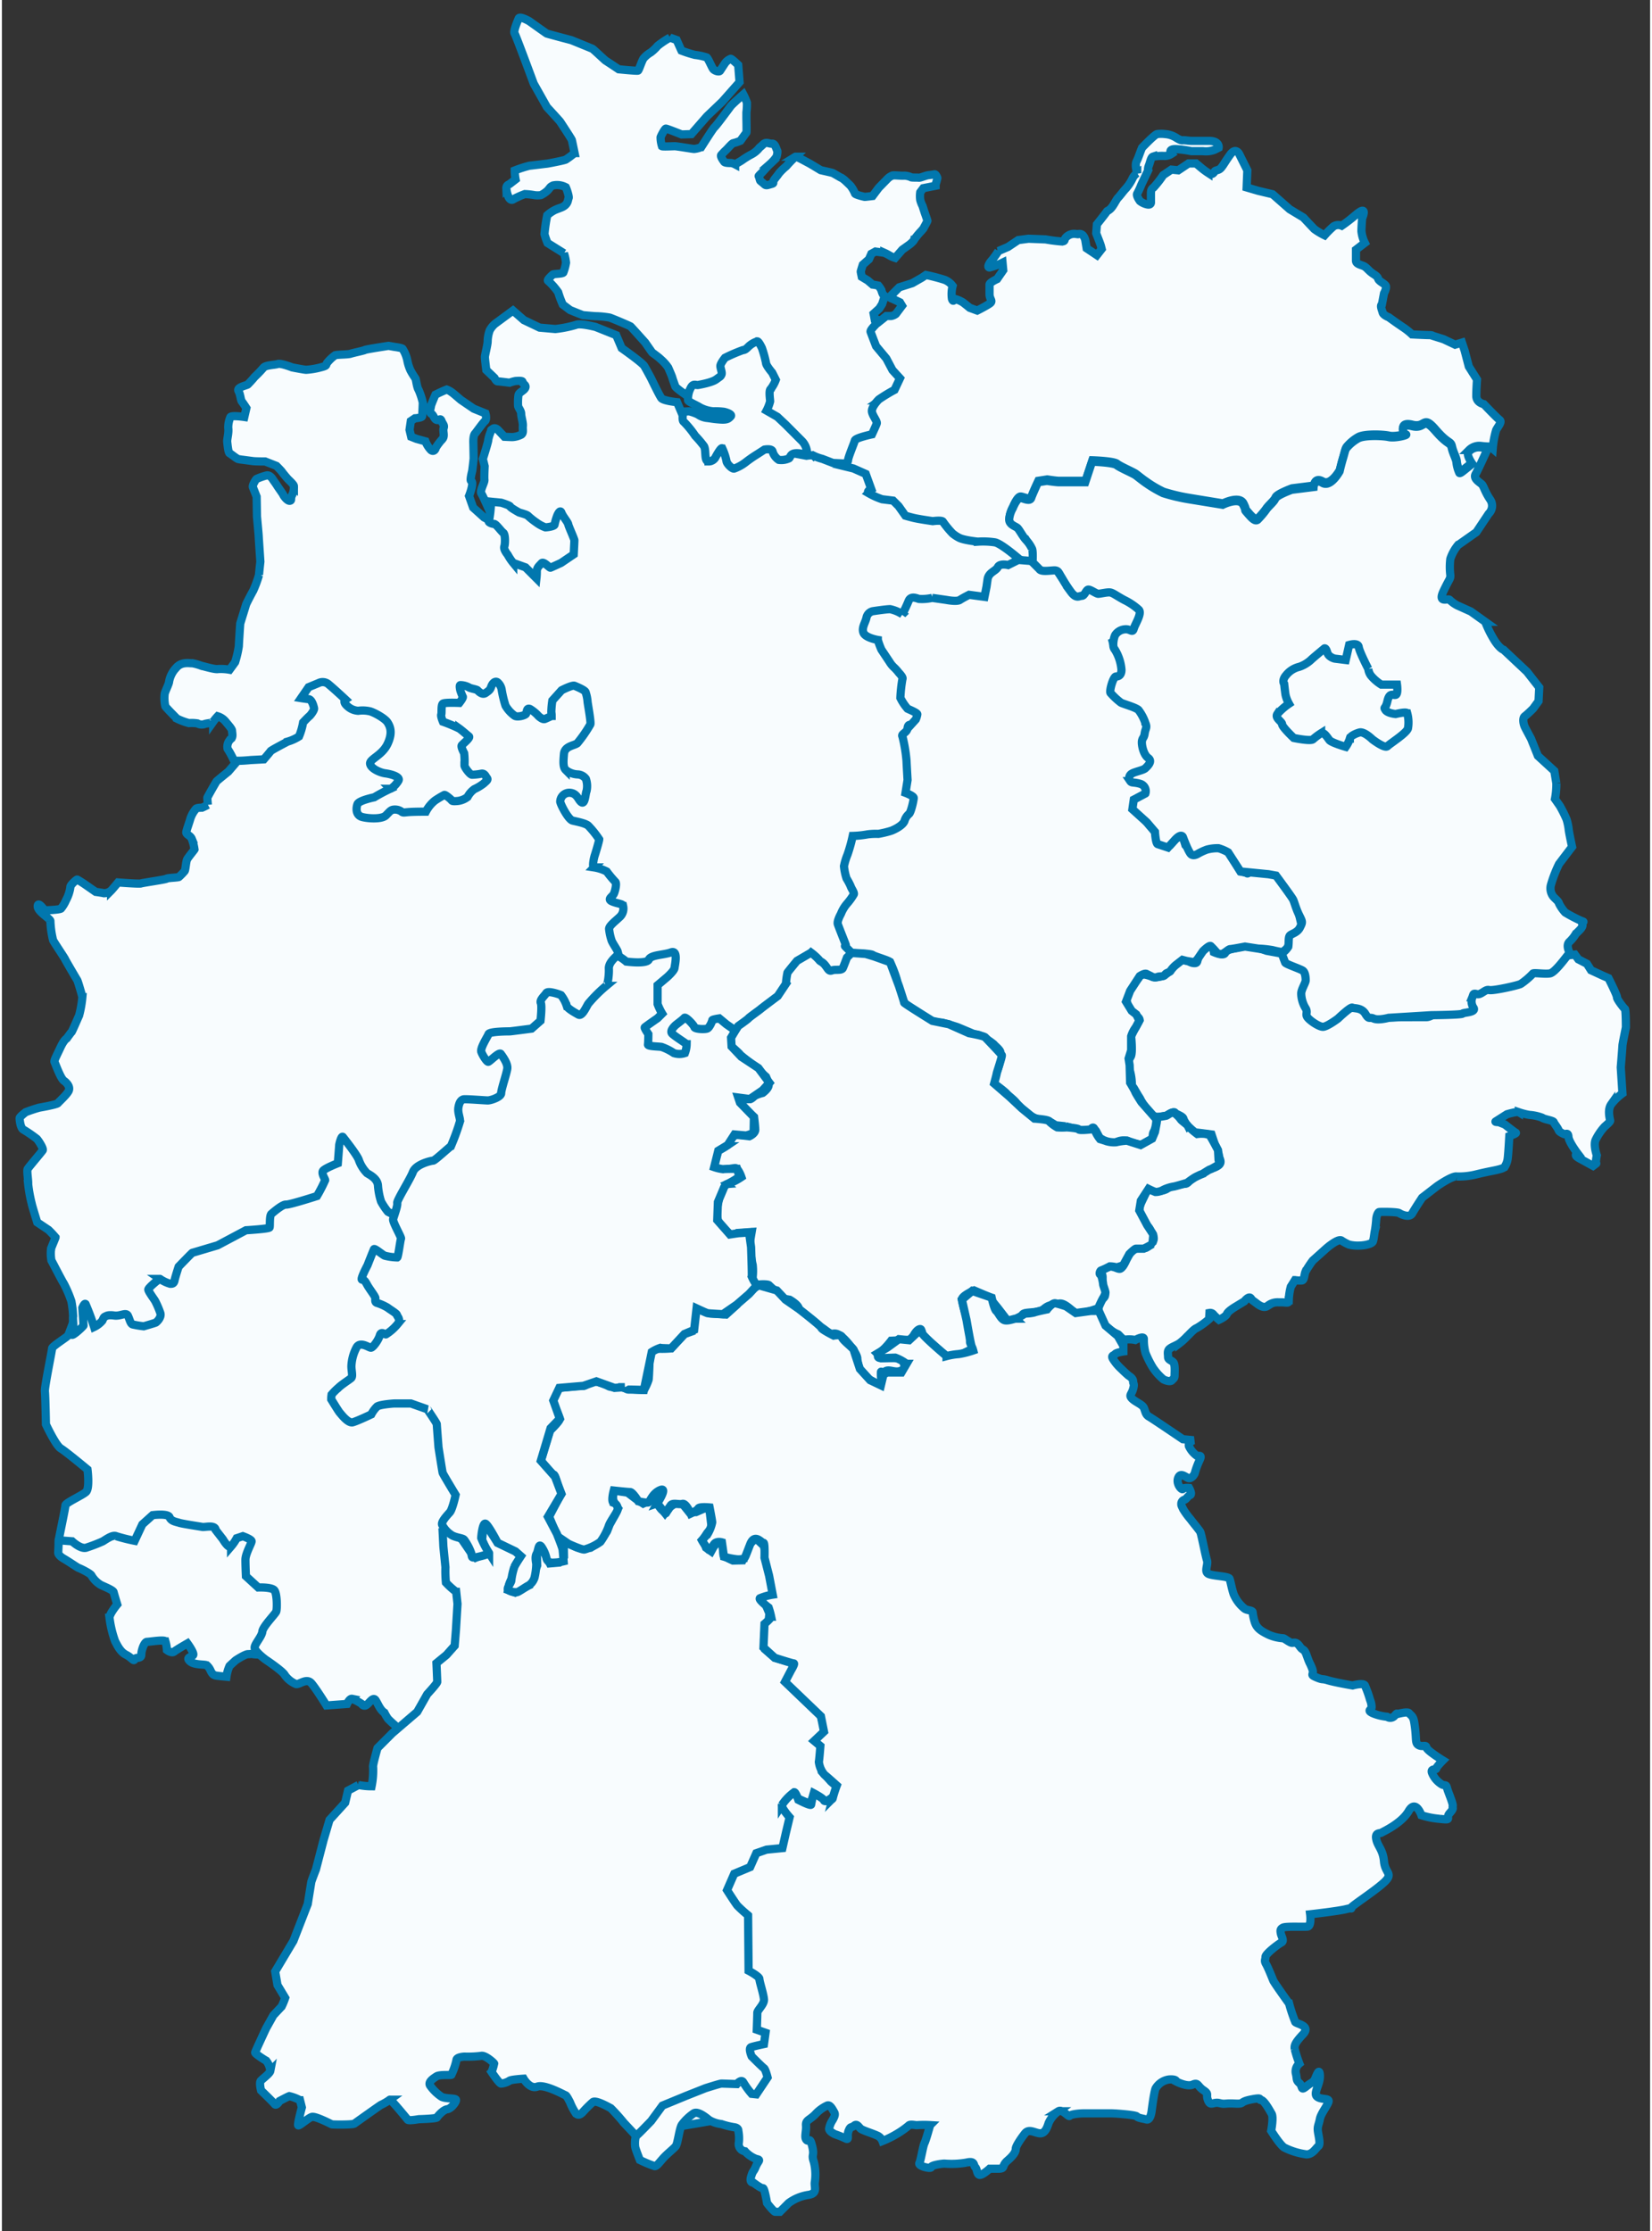
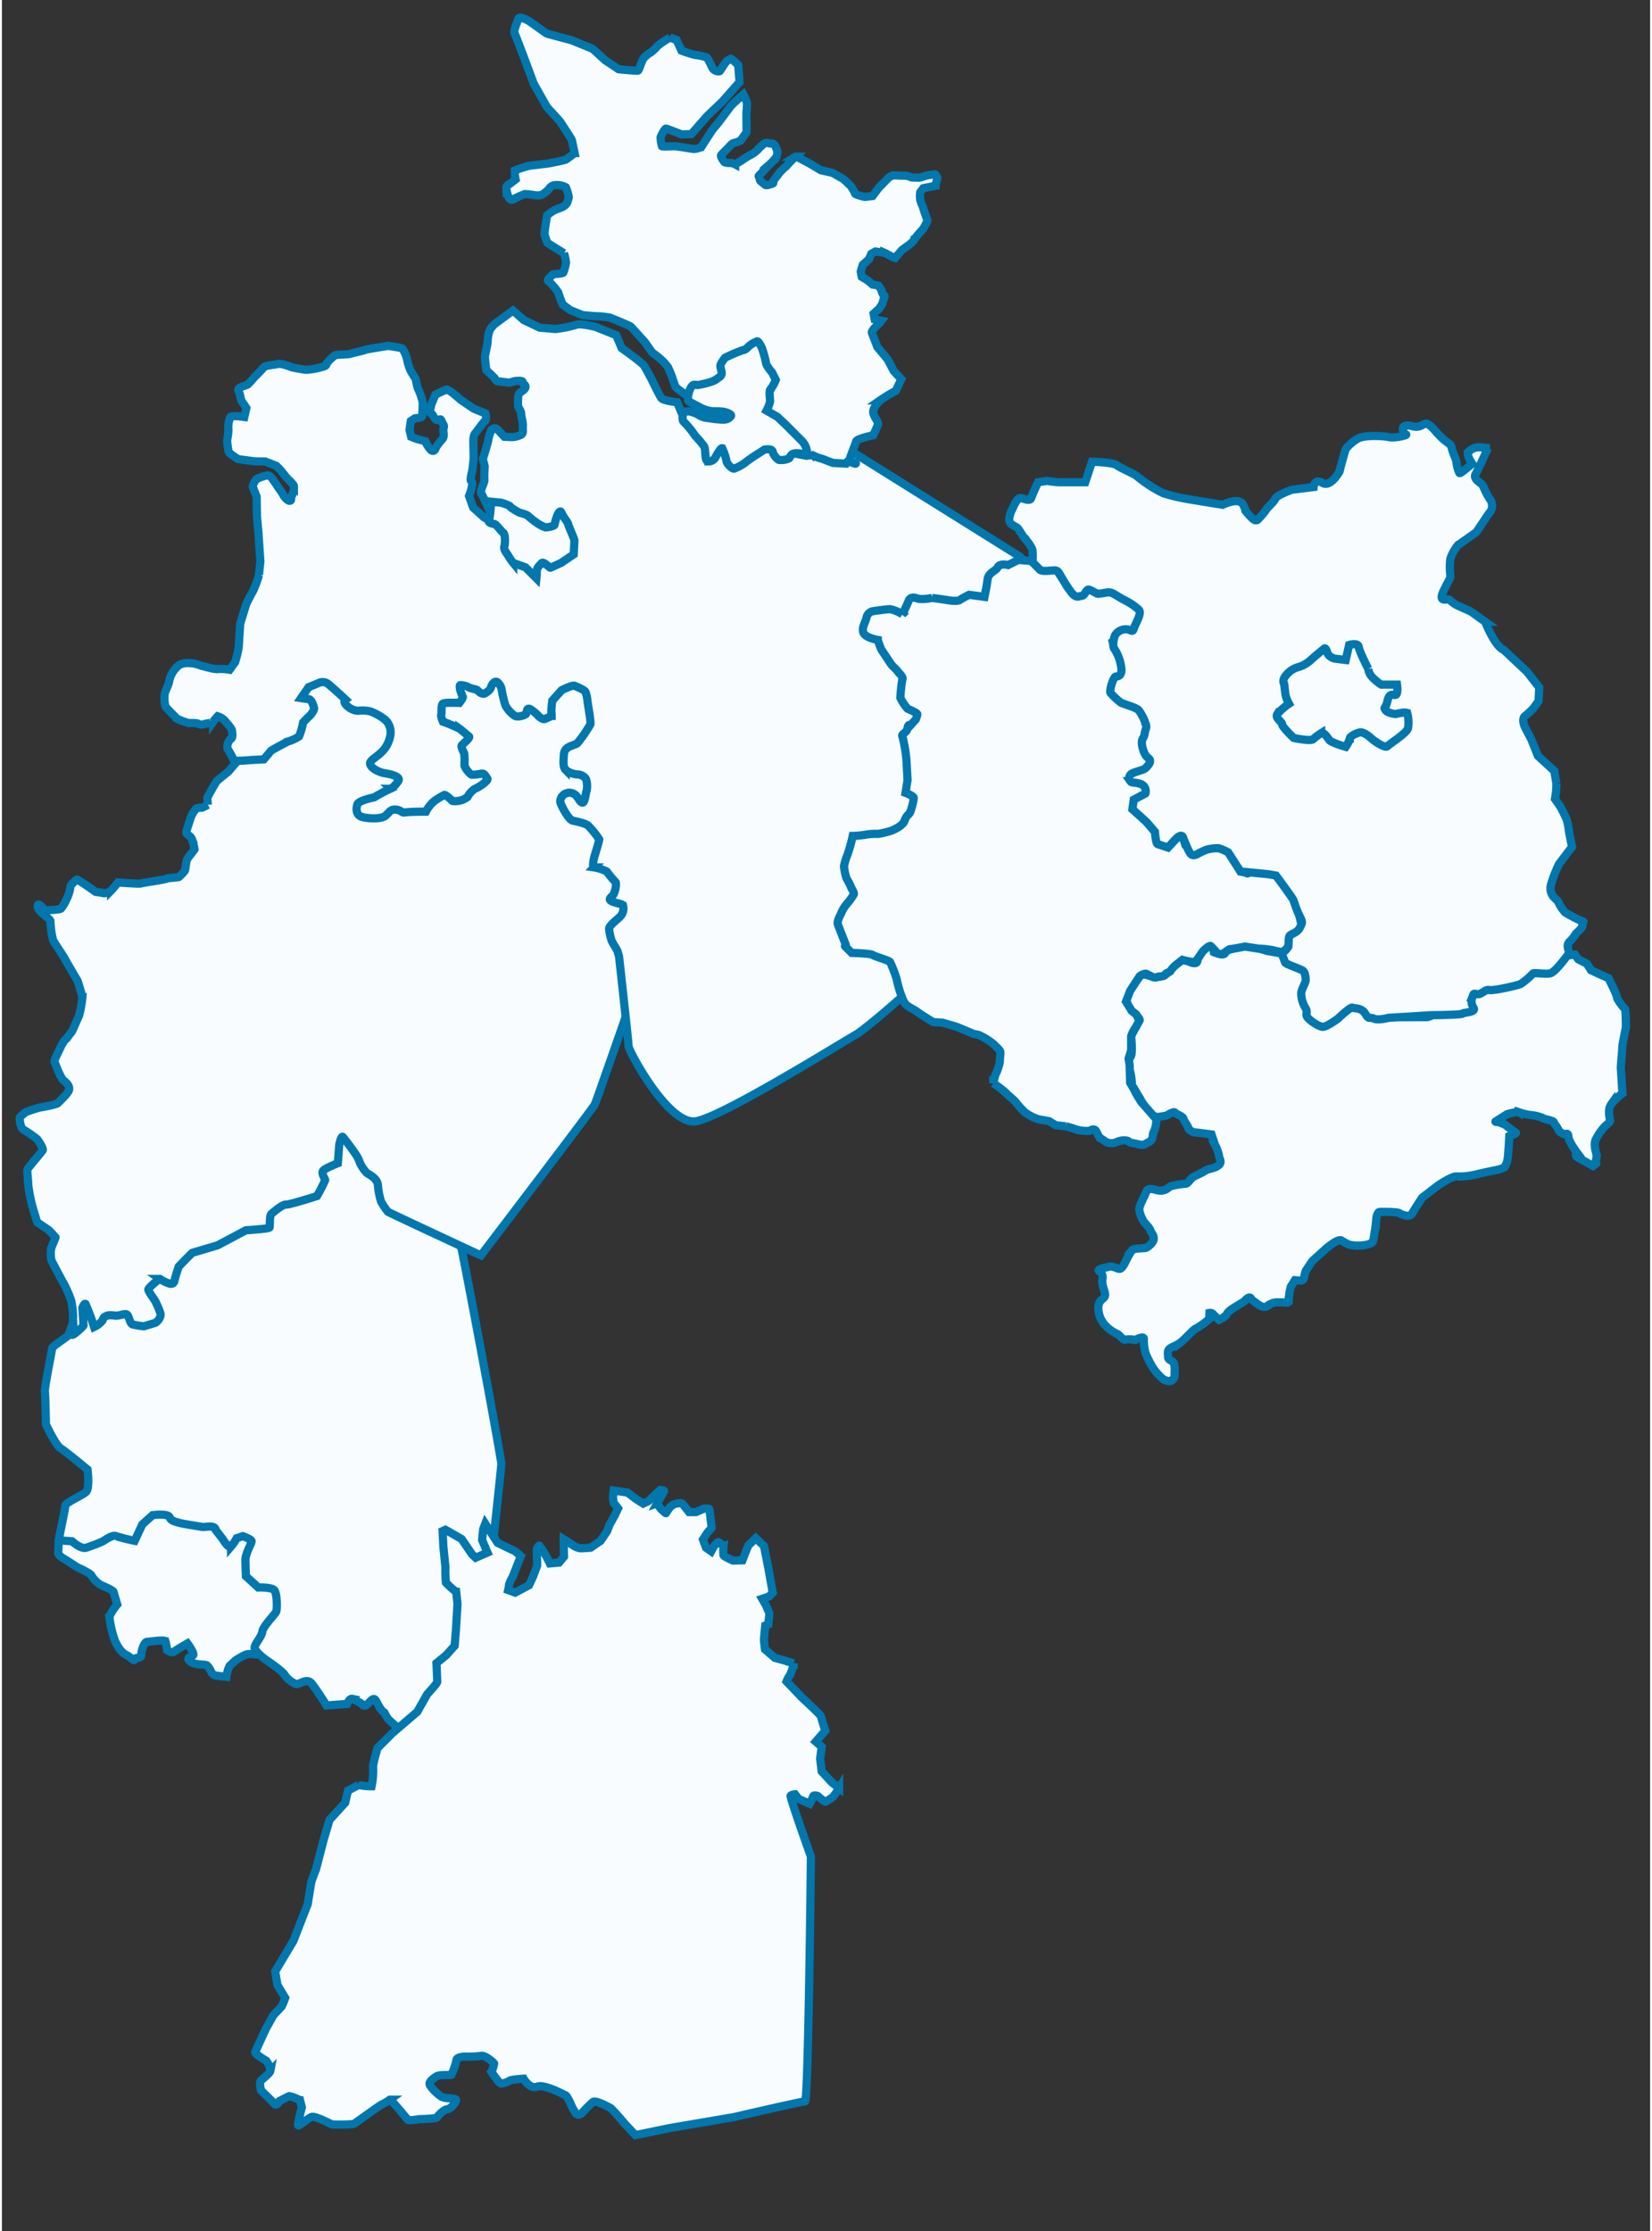
<svg xmlns="http://www.w3.org/2000/svg" id="Ebene_1" data-name="Ebene 1" width="140" height="189" viewBox="0 0 401.74 543.6">
  <rect x="0" y="0" width="401.74" height="543.6" fill="#333333" stroke="none" />
  <defs>
    <style>.cls-1{fill:#f8fcfe;stroke:#0177ae;stroke-width:2px;}</style>
  </defs>
  <title>Bundeslaender</title>
  <path class="cls-1" d="M68.86,401.93l1.5-21.63S55,363.3,53.48,362.8s-22.75,1.88-24.87,2.75-10.75,6.63-10.75,6.63l-4,3.12-.13,3s-.12.63,1.38,1.5,3.25,2.13,3.62,2.25,3,1.38,3.13,1.88a6.42,6.42,0,0,0,2.25,2.25c.75.37,3,1.25,3.12,1.75s.88,3,.88,3-1.88,2.25-1.88,3.25a25.62,25.62,0,0,0,1.38,5.75c.37.62,1.12,2.5,2.62,3.25s1.88,1.75,2.13,1.12,1.62,0,1.62-1.12.75-3.13,1.38-3.13,4.25-.62,4.5-.12a9.33,9.33,0,0,1,.37,2.12s1.13.88,1.75.38,3.25-2,3.25-2,1.75,2.37,1.38,2.87-1.88.5-.75,1.5,3.75.63,4.12,1a3.62,3.62,0,0,1,.88,1.25c.37.75.62,1.13,1.5,1.25s2.37.25,2.37.25a9.65,9.65,0,0,1,.75-2.62c.38-.38,1.5-1.38,1.5-1.38s2.25-1.5,3-1.5.75-.12,1.25,0,6.75.25,6.75.25Z" />
  <path class="cls-1" d="M115.73,412.18s6-54,6-55.5-13-72-14.5-74.5-32-28-36.5-24.5-45,38-48,39.5-4.25,22-4.25,22-2.12,5.87-2.37,6.25-3.88,2.62-3.88,3.12-1.87,9.5-1.75,10.5.25,8,.25,8,2.38,5.13,3.63,5.88,6.5,5.12,6.5,5.12.62,4.63-.38,5.5-5,2.63-5,3.25-1.62,8.13-1.62,8.5l3.25.25s2.25,2.13,3.62,1.5a39.28,39.28,0,0,0,3.88-1.5c1-.62,2.37-1.62,3.25-1.25a44.78,44.78,0,0,0,4.5,1.13l1.87-4,2.5-2.25s3.75-.5,4.13.5,1.62,1.12,2.37,1.37,5,.88,5.63,1,3.12-.62,3.25.75l1.75,2.25s1.37,2.38,2,1.75a11.33,11.33,0,0,0,1.37-2l1.5-.5s2.13.75,2.13,1.25-1.5,3-1.5,4.5.12,4,.12,4l3,2.75s3.13-.12,3.88.63.75,4.62.5,5.25-3.25,3.62-3.38,4.87-2,3.13-1.87,4,2.37,2.63,2.75,2.88,4.25,2.87,4.62,3.75a6.24,6.24,0,0,0,2.63,2.12c.75.38,2.62-1.62,3.87-.12s3.63,5.37,3.63,5.37l5-.37s.62-1.38,1.25-1.25a12.73,12.73,0,0,1,2.37,1.25.73.73,0,0,0,1.13.25c.75-.5,1.62-2.13,2.25-1.13s1.12,2.38,2.12,3a12.53,12.53,0,0,0,.88,1.5,26.64,26.64,0,0,0,2.37,2.13l9.25,3.25Z" />
  <path class="cls-1" d="M158.36,229.55c0-.75,1-31.62.87-33.37s-4.62-27.75-6.5-28.88-22.37-4.87-23.25-4.87-21.25-1-22.12-.38-22-8-22-8-18.75,4.88-19.75,11.5-3.13,15.88-4.13,16-4.29,4.13-4.29,4.13l-2,2.33s-2.71,2.17-2.87,2.38-2.25,3.87-2.25,4,.12,1.71.12,1.71a14.5,14.5,0,0,1-1.42.7c-.12,0-1.16,0-1.45.25a7.31,7.31,0,0,0-1.38,2.42c-.25.92-.92,2.71-1,3.29s1,.79,1.34,1.63a11.1,11.1,0,0,1,.66,2.58c-.08.17-1.5,1.87-1.79,2.42s-.37,2.58-.62,2.87a15.63,15.63,0,0,1-1.38,1.42c-.25.17-2.79.21-3,.42s-5.88,1-6.25,1.16-5.58-.25-5.58-.25-1.34,1.63-1.71,2a2.75,2.75,0,0,1-1.75.63c-.25-.08-2-.33-2-.33l-2.88-2s-1.54-1-1.66-1-1.75,1.37-1.63,1.87a9.67,9.67,0,0,1-1.08,3.21,8.09,8.09,0,0,1-1.21,2c-.46.33-4,.42-4,.42s-1.63-2.34-1.67-1,3.09,3,3.09,3.62a22.75,22.75,0,0,0,.66,4.67c.34.67,2.84,4.37,2.88,4.54s2.83,4.92,3,5.17,1.2,3.79,1.25,4.16a26.35,26.35,0,0,1-.8,4.5c-.25.5-1.7,3.92-1.83,4S15.82,253,15.82,253s-.67.33-1.54,2.21-1.63,3.25-1.46,3.54,1.46,4,2.29,4.58,1.58,1.55,1.17,2.46-2.34,2.63-2.63,3-4.5,1.09-4.5,1.09A33.64,33.64,0,0,0,5.78,271c-.25.21-1.46,1.13-1.46,1.46s.16,2.46,1,2.83a32,32,0,0,1,3.16,2.17c.21.12,1.75,2.37,1.46,2.83s-3.41,4.09-3.66,4.54.2,2.92.12,3.67a35.3,35.3,0,0,0,.88,4.83c0,.21,1.33,4.5,1.33,4.5l2.75,1.84a23.56,23.56,0,0,1,1.71,1.83c0,.12-1.09,2.62-1.09,2.79a9.54,9.54,0,0,0,.09,2.83c.29.5,2.66,5.13,3,5.59a28.87,28.87,0,0,1,1.87,4.37,25.62,25.62,0,0,1,.42,3.63c-.13.66.16,2.37,0,2.66s-.71,1.8-.25,1.88,2.79-2.13,2.79-2.29-.29-4.29-.29-4.29.5-1.25.79-.92a59.54,59.54,0,0,1,2.08,5.58,6,6,0,0,0,2-1.54c.25-.5.29-.83.67-1s.71-.46,2.25-.25,2.87-.92,3.33.08.59,1.88,1.13,2.09a22.58,22.58,0,0,0,2.71.45s2.75-.79,2.95-.91,1.46-1.25,1.09-2.34A22.31,22.31,0,0,0,37.36,317c-.29-.5-1.67-2.33-1.67-2.79s2.79-2.75,2.84-2.59A8.54,8.54,0,0,0,41,312.8c.37,0,.91.08,1.08-.79s1-3.38,1-3.38,3.21-3.33,3.33-3.37l6.17-1.83,6.91-3.67s5.59-.33,5.75-.67-.08-2.87.46-3.33,2.71-2.33,3.54-2.25,7.55-2.08,7.55-2.08a35.91,35.91,0,0,0,2-3.88c0-.29-1-1.66-.5-2.29s3.59-1.83,3.59-1.83.33-4.17.33-4.38.54-2.5.92-2,3.5,4.42,3.87,5.59a8.71,8.71,0,0,0,2,3.21c.55.37,2.59,1.29,2.67,3.08a16.71,16.71,0,0,0,.75,3.83,16.86,16.86,0,0,0,1.67,2.5c.08.13,22.66,10.63,22.66,10.63s27.25-35.75,27.75-36.75S158.36,229.55,158.36,229.55Z" />
  <path class="cls-1" d="M179.32,103.34s-5.5,2.17-5.75,2.17-5.59-2-5.59-2l-2.16-2.58L164.57,98s-3.34-.33-3.84-1-2.5-4.83-2.5-4.83-1.16-2.17-1.66-3-5.5-4.34-5.5-4.34l-1.34-3.16-5-2s-3.83-1-4.83-.5a28.78,28.78,0,0,1-5,1l-3.83-.34L127.23,78l-2.66-2.33-3.84,2.83a5.45,5.45,0,0,0-1.83,2,8.37,8.37,0,0,0-.5,2.67c0,.83-.67,3.33-.67,3.83s.34,3.17.34,3.17l2,1.91s.41.84.75.84,2.91.33,2.91.33a8.89,8.89,0,0,1,1.5-.42c.34,0,1.76-.16,1.67.25s1,.67.67,1.42-1.58,1.08-1.67,1.83a13.75,13.75,0,0,0-.08,2.59c.08.5.75,1.16.75,1.91s.5,2.17.41,3,.25,1.67-.41,2.09a5.36,5.36,0,0,1-2.17.58c-.33,0-1.92-.08-1.92-.08l-1.41-1.5s-.75-.92-1.42-.42-.27.09-.42.54a8.76,8.76,0,0,0-.68,2.13c.08.25-1.32,4.66-1.32,4.66l.44,1.77s-.14,2.65-.06,3.32-1.17,2.64-.75,3.31,2,4.27,2,4.27l3.58,1.83,2.17,1.42,1,1.33s-2.92-.58-3.17-.75-2.83-1.16-2.83-1.16l-2.08-1.09-2.67-2.41-1-2.82s1.34-3.31.5-3.68c-.3-.14.17-2,.25-2.32s.38-3.12.38-3.12l-.07-3.63s-.12-1.85.38-2.43,1.89-2.61,2.44-3.07.12-1.87.12-1.87l-2.85-1.15-3.17-2.16s-1.83-1.59-2.08-1.75a5.32,5.32,0,0,0-1.34-.75,29.33,29.33,0,0,0-2.75,1.25s-1.08,2.5-1.08,2.75-.5,1.66.08,1.91.67,1.34,1.34,1.5.83-.58,1.16.25.75,1,.5,1.75.34,1.84-.25,2.59a15.29,15.29,0,0,0-1.66,2.16c0,.25-.42,1.17-1.17.59a6.26,6.26,0,0,1-1.35-2.13l-2.23-.62-1.25-.5-.4-1.69.31-2.13,1-.68s1.67-.09,1.75-.5.17-3.34.17-3.34A17.8,17.8,0,0,0,101.57,95c-.42-.58-.61-2.52-.77-2.77a22.51,22.51,0,0,1-1.19-1.94,10.46,10.46,0,0,1-.81-2.56A8.47,8.47,0,0,0,97.67,85c-.16-.25-2-.48-2-.48l-1.42-.25s-5.5.83-5.75,1-2.75.67-3.5.92-3.49.16-3.83.41a9.88,9.88,0,0,0-1.92,1.84c-.33.58.09.66-1.58,1.08a17.6,17.6,0,0,1-3.5.58c-.5,0-3.42-.58-3.42-.58s-2.75-1.08-3.5-.83-3,.25-3.5.91a30.16,30.16,0,0,1-2.16,2.25,24.21,24.21,0,0,1-1.67,1.84c-.33.25-2.75.66-2.25,1.58s.5,2.17.83,2.58,1.09,1.59,1.09,1.59l-.5,2.16s-3.33-.5-3.42.09a6.22,6.22,0,0,0-.5,2.58c.17,1.25-.33,2.75-.25,3.42s.25,2.58.58,2.75,1.75,1.33,2.09,1.41a10,10,0,0,0,1.08.17l2.5.33c.58.09,3,.09,3,.09l2.75,1.08s1.17,1.17,1.33,1.42,1.25,1.58,1.59,1.91,1.33,1.25,1.33,1.59a4.11,4.11,0,0,1-.42,2.16c-.5.92,0,1.34-.58,1.42s-1.5-1.17-1.58-1.42-1.25-1.83-1.5-2.25-.92-1.33-.92-1.33-.75-1.42-1.67-1.17a14.79,14.79,0,0,0-2.41.84c-.25.16-1.08,1.58-.92,2s.92,2.33.92,2.33l.08,4.83s.42,4.5.42,4.75.41,6.25.41,6.25-.33,2.92-.33,3.25a29.34,29.34,0,0,1-1.42,3.84c-.16.25-1.66,3.08-1.75,3.41s-1.41,4.59-1.41,4.59-.34,5-.34,5.5a25.28,25.28,0,0,1-.91,3.91c-.17.25-1.34,1.84-1.34,1.84a12,12,0,0,0-2.83-.17c-.75.17-3.67-.75-3.92-.75a13.39,13.39,0,0,0-2.33-.67c-.5.09-2.58-.5-3.92,1.09a6.58,6.58,0,0,0-1.75,3.41c0,.5-1,2.42-1.08,3a8.91,8.91,0,0,0,.17,3c.25.42,2.5,2.67,2.83,3a15.81,15.81,0,0,0,2.92,1.09,9.08,9.08,0,0,1,2.08.08,2.13,2.13,0,0,0,1.67.17c.66-.25,2-.25,2.16-.59a12.38,12.38,0,0,1,1.09-1.33,4.06,4.06,0,0,1,1.83,1.17c.67.83,1.67,1.91,1.67,2.33s.33,1.58-.25,2a2.53,2.53,0,0,0-.84,2.42,21.51,21.51,0,0,1,1.5,2.75c.09.41,4.17,0,4.17,0l3.17-.17s1.5-1.75,1.66-2,4.17-2.33,4.17-2.33a10.49,10.49,0,0,0,2.75-1.25,15.9,15.9,0,0,0,1-3.42s1.17-1.25,1.5-1.5,1.25-1.5,1.17-1.92-.5-2.16-1.34-2.25-1.83-.25-1.83-.25l1.83-2.66,2.42-1a2.21,2.21,0,0,1,2.58.41c1.42,1.17,4,3.59,4,3.59s-.75.5.34,1.5a4.25,4.25,0,0,0,2.75,1.25,7.88,7.88,0,0,1,3,.16c1.25.42,3.58,1.75,4.16,2.67s1.34,2.42,0,5.25-4.41,3.67-4.25,4.83,2.42,2.17,3.75,2.34,3.67.83,3.17,1.75-1.66,2-2,2a42.36,42.36,0,0,0-3.92,2.08s-3.74.75-4.08,1.67-.5,2.75,1.25,3.16,4.75.5,5.67-.41,1.16-1.34,1.91-1.42a2.79,2.79,0,0,1,1.92.5c.42.33.59.17,2,.08s3.92-.08,3.92-.08a8.48,8.48,0,0,1,2.16-2.67,22.71,22.71,0,0,1,2.34-1.41c.25-.09,1.41.91,1.66,1.16s.09.42,1.34.34a4.83,4.83,0,0,0,2.66-1,5.34,5.34,0,0,1,1.67-1.92,11.29,11.29,0,0,0,2.33-1.42c.5-.5,1.09-.83.75-1.25s-.58-1.25-1.41-1.08a12.84,12.84,0,0,1-2.25.25c-.5,0-1.84-1.83-1.84-2.25a17.44,17.44,0,0,0-.08-3c-.17-.33-.83-1.58-.58-1.92s2.16-1.83,1.75-2.16-1.75-1.5-2.34-1.92a37.64,37.64,0,0,0-4-1.67s-.58-1.33-.41-1.75-.09-2.33.41-2.66,4-.17,4-.17,1-1.25.84-1.5a12.75,12.75,0,0,1-.59-1.5s-.33-1.33,0-1.33a4.57,4.57,0,0,1,2,.5c.42.33,1.92.5,2.17.75s1.17,1.25,2,.66,1.08-.75,1.33-1.5.92-1.58,1.59-1.08a3.08,3.08,0,0,1,1,1.92,26.94,26.94,0,0,0,.91,3.75,7.82,7.82,0,0,0,2.17,2.41c.58.5,2.58,0,2.83-.41s.09-1.59,1-1.17a9.17,9.17,0,0,1,2.09,1.75c.5.42,1.08.83,1.5.67s1.66-.75,1.66-.75a5.11,5.11,0,0,0-.08-.92,21.41,21.41,0,0,1,.25-2.83l2.25-2.5s2.58-1.34,3.17-1.09,2.41,1,2.66,1.5a9,9,0,0,1,.5,2.34c0,.33.92,5.16.67,5.58a32.27,32.27,0,0,1-3.17,4.58c-.75.59-3.08.67-3.25,2.59s-.24,3.25.42,3.91a5,5,0,0,0,2.83,1.09,2.61,2.61,0,0,1,2.09,1.08,5.4,5.4,0,0,1,.16,3c-.25.42-.33,3.17-1.16,2.75s-1-2.08-2.67-2.33a2.22,2.22,0,0,0-2.58,2.16c.16.84,2,4.34,3,4.59s3.33.66,3.91,1.33a22.82,22.82,0,0,1,2.59,3.25c0,.33-.84,3.17-1.09,3.92s-.66,2.91-.16,2.91a10.23,10.23,0,0,1,3.08,1,26.4,26.4,0,0,0,2.08,2.5c.42.34,0,2.17-.33,2.92s-1.83,1.33-.33,1.92,2.5.5,2.58,1.08a2.8,2.8,0,0,1-.92,2.75c-1.16,1.08-2.5,2.08-2.5,2.83a13.08,13.08,0,0,0,.59,2.75c.16.59,1.41,2.34,1.5,2.75s.33,1.17.33,1.17,2.33,20.92,2.33,21.92,9.75,19.5,16.5,18.25,36-19.5,38.75-21,21.5-17.5,23-21.75,9.5-44.25,11-47.75,15-42.5,15-42.5l-8.5-4-.31-.53L207,109.93l-28-6.5" />
  <path class="cls-1" d="M206.19,112.39c.14-.09,1.73.72,1.92.58.38-.29-1.56-.25-1.56-.58,0-.67,1.5-4.17,1.67-4.84s4.16-1.5,4.16-1.5,1-2.16,1.17-2.66-1-1.84-1.17-2.84,1.17-2.5,1.67-3a39.55,39.55,0,0,1,3.83-2.33l1.34-2.83-1.84-2-1.5-2.84-2.5-3s-1.16-3-1.33-3.5,1.83-2.33,1.83-2.33l.46-.58-1.61-.34-.25-1.37,1.38-1.25.69-1.09.37-1.12s.31-.91.19-.92c-.4,0-.75-1.37-.75-1.37a6.25,6.25,0,0,0-.73-1.09,13.35,13.35,0,0,0-1.41-.25l-1.17-1-1.46-.88s-.25-1.17-.25-1.29.5-1.67.5-1.67l1.5-1.33.58-1.33,1-.55,2.17.3a11.75,11.75,0,0,1,1.42.75,7.09,7.09,0,0,0,1.21.5l1.75-2,1.7-1.21c.13-.08,1.09-.88,1.17-1.21a17.7,17.7,0,0,1,1.79-2.17l.46-.54s1-1.79,1-1.91-.67-2-.67-2-.46-1.41-.5-1.58a6.72,6.72,0,0,1-.58-1.5,6.72,6.72,0,0,1,0-1.87c.17-.25.75-1,.75-1l3-.59a1.62,1.62,0,0,1,0-.33,13.26,13.26,0,0,0,.42-1.54c0-.13-.38-1-.71-.92a14.55,14.55,0,0,1-1.46.21c-.66.08-2,.67-2.33.62s-1.46,0-1.83-.08a4.21,4.21,0,0,0-1.71-.42c-.75.09-2.71-.2-3,0a3.52,3.52,0,0,0-1.13.79l-2.12,2.17-1.5,2s-1.75.21-1.88.21-2.41-.54-2.41-.84a7.92,7.92,0,0,0-1.09-1.87c-.12-.13-1.25-1.21-1.45-1.38a6.69,6.69,0,0,0-.67-.5c-.13,0-2-1.16-2.29-1.25s-2.84-.66-2.84-.66-2.83-1.71-2.95-1.75-3-1.67-3.21-1.54a27.71,27.71,0,0,0-2.25,2.33,13.15,13.15,0,0,0-1.79,1.75c-.5.75-1.05,1.29-1.3,1.79s.25.58-.54.79-1.25.46-1.66.09-.8-.67-1-.84-.3-1.16-.42-1.16.54-.63.83-.92,1.17-1.33,1.88-2a10.1,10.1,0,0,0,1.66-1.87c.05-.17.3-1.21.13-1.46s-.5-1.75-1.21-1.67-1.46-.58-2.21.17-.79.62-1.12,1.08a6,6,0,0,1-1.84,1.42,18.67,18.67,0,0,0-2.2,1.37c-.17.13-1.67,1-1.67,1a3.15,3.15,0,0,0-1-.33c-.46,0-1.46,0-1.67-.29s-1-1.34-.71-1.67.71-.79,1.13-1.17,1.5-1.7,1.79-1.7a12.14,12.14,0,0,0,1.75-.59s1.38-1.91,1.46-2,0-3.46,0-3.46,0-.83,0-1.46a15.4,15.4,0,0,0,.12-2.37,15,15,0,0,0-.87-2s-2.71,2.37-3.08,2.87-3.63,4.92-3.92,5.09-3.17,4.75-3.25,4.87a5.76,5.76,0,0,1-1.75.46c-.33,0-4.17-.67-4.71-.67s-2.92.13-3.12,0a7.29,7.29,0,0,1-.34-2.16c0-.17,1-2.13,1.29-2.13s3.84,1.42,3.84,1.42l2.37-.08,3.79-4.34,3.75-3.58L179.8,20l-.33-4.17s-1.63-1.58-1.84-1.5a3.15,3.15,0,0,0-1.41,1.13l-1.17,1.79c-.25.37-1.38,0-1.71-.46S172.17,14.3,171.8,14a14.08,14.08,0,0,0-2.88-.62,28.89,28.89,0,0,1-3.29-1.05c-.08-.16-1.16-2.58-1.16-2.58l-1.63-.58a20.33,20.33,0,0,0-3,2,10,10,0,0,1-1.71,1.62,6.62,6.62,0,0,0-1.71,1.42c-.46.62-1.12,2.87-1.37,3s-4.71-.33-4.71-.33-3-2-3.17-2.09-3-2.79-3.25-2.91-5.12-2.09-5.12-2.09-5.84-1.54-6-1.62-4.25-3-4.25-3-2.3-1.34-2.59-.67-1.33,3.13-1,3.63,4.67,12.25,4.67,12.25l3.21,5.7s3.12,3.38,3.25,3.59,2.75,4.16,2.83,4.46.67,3.16.67,3.16a23.29,23.29,0,0,1-2.13,1.59c-.5.25-4.5,1-4.62,1s-4.09.5-4.25.5a28.86,28.86,0,0,0-3.59,1.16,11.66,11.66,0,0,0,.21,2.17s-1.29,1-1.46,1.13-.83.25-.79,1.08a6.2,6.2,0,0,0,.59,2.21c.16.25.58.83,1.12.41a21.87,21.87,0,0,1,2.79-1.25,16.63,16.63,0,0,1,2.29.25,5.35,5.35,0,0,0,1.63,0,7,7,0,0,0,1.5-1c.75-.7.66-1.08,1.58-1.37a4.54,4.54,0,0,1,3,.46c.13.25.88,2.33.67,2.66s0,1.59-1.84,2.3a8.44,8.44,0,0,0-3.37,1.87,40.56,40.56,0,0,0-.67,4.58,16.47,16.47,0,0,0,.75,2.17l4,2.5a10.32,10.32,0,0,1,.5,2.29,11.21,11.21,0,0,1-.66,2.42c-.25.33-2.34.29-2.54.46s-1.5,1.33-1.17,1.54a16,16,0,0,1,2.46,2.79,24.7,24.7,0,0,0,1.12,3l1.79,1.34s3.05,1.25,3.17,1.25,2.67.25,3.21.25a21.57,21.57,0,0,1,3.25.33c.58.17,4.92,2,5.12,2.17s3.55,3.91,3.55,3.91,1.58,2.29,1.7,2.42,1.63,1.17,2,1.58a10.53,10.53,0,0,1,1.92,2.13c.29.71.88,2,1,2.46s.58,1.66.71,2.08,2.71,2.17,2.71,2.17l1.08,1.37s2,1.29,2.21,1.46a12.43,12.43,0,0,0,2.37,1.17c.25,0,2.55.5,2.67.5a6,6,0,0,1,2,0c.58.2,1.42.33,1.42.54l-.84.62-2,.84.25,1.08,1.84,1.25,1.91.67h3.59l2,.41a23.79,23.79,0,0,0,1.91,1.67,24.77,24.77,0,0,1,2.09,3.08l1-1.58,3.13,1.17,2.65.5s1.5-.25,1.75,0a10.74,10.74,0,0,0,2.08.75l2.6,1,3.23.16Z" />
-   <path class="cls-1" d="M213.57,78.51s-2,1.83-1.83,2.33,1.33,3.5,1.33,3.5l2.5,3,1.5,2.84,1.83,2L217.57,95a39.55,39.55,0,0,0-3.83,2.33c-.5.5-1.84,2-1.67,3s1.33,2.34,1.17,2.84-1.17,2.66-1.17,2.66-4,.84-4.17,1.5-1.66,4.17-1.66,4.84c0,.33-.38.71-.75,1a6,6,0,0,1-.52.35v0l2.59.63,3,1.33,1.33,3.67s-1.16.5-.66,1a17.47,17.47,0,0,0,3.33,1.5l2.67.33,1.33,1.33,1.66,2.34s.51.16,1.84.5,4.83.83,4.83.83,2.33-.33,2.5.17a23.8,23.8,0,0,0,2.33,2.83,8.73,8.73,0,0,0,1.5,1c1.17.67,4.67,1,4.67,1a19.36,19.36,0,0,1,4.17.17c1.5.33,5,3.31,6,4.14s6.82,1.25,6.82,1.25-3.42-3.73-3.75-4.23a8.22,8.22,0,0,0-1.33-2c-.84-.83-1.67-2.5-2.17-3s-2.33-.83-2-2.5a7,7,0,0,1,.83-2.33c.34-.83,1.17-2.5,1.84-2.5s2.33,1,2.66,0,1.67-3.83,1.67-3.83l2.17-.34s2.16.34,2.83.34h6.5l1.67-5s5.17.16,6,.83,4,2,4.66,2.5,1.67,1.33,2.67,2a27.36,27.36,0,0,0,4,2.33,44.55,44.55,0,0,0,6.33,1.5l8.17,1.34s4-2,5,0,0,.83,1,2,2,2.33,2.67,1.5a23.18,23.18,0,0,0,1.83-2.17c.5-.83,2-2,2.33-2.83s4-2.17,4-2.17l5.34-.67s.16-2.16,2.16-1,4.17-2.83,4.17-2.83.33-1.5.83-3.17.5-2.16,1-2.66a10.13,10.13,0,0,1,2.67-2.17c1.5-.83,6-.67,7.5-.33s4.84-.5,4.17-.67-1.83-2.83,1.5-2,2.5-2.5,5.66,1.17,3.67,2.66,4,4.16,1.17,2.84,1.17,3.67a8.07,8.07,0,0,0,.67,2.33s0,.34.66-.16,2.5-2,2.5-2-1.66-2.34-.83-3a3.5,3.5,0,0,1,2.83-1,19.73,19.73,0,0,0,2.34.16l.58.5a21.86,21.86,0,0,1,.83-4.5c.5-1,1.51-2,.84-2.5s-3.84-3.83-3.84-3.83-1.83-.33-1.83-2,.17-4,.17-4l-2-3.17-1-3.83-.67-2-1.67.5-2.83-1.33-2.67-.84s0-.16-.83-.16-4.17-.17-4.17-.17a16.6,16.6,0,0,0-2.33-1.83c-1.5-1-3.33-2.34-3.33-2.34s-1.33-.5-1.5-1.16-.67-1.67-.17-2l.5-2.67s.83-1.5.33-2-1-.67-1.5-1.17,0-.66-1.33-1.5-1.67-1.66-2.5-2-1.83-.5-1.83-1.33V60.84l2.16-1.66a8.24,8.24,0,0,1-.83-2.84c0-1.16.17-3.16.17-3.16s1.5-3.34-1.34-1A41.21,41.21,0,0,1,326.57,55a2.14,2.14,0,0,0-2,.17,23.37,23.37,0,0,0-2.17,2.16,16,16,0,0,1-2.5-1.5c-.5-.5-2.67-2.83-2.67-2.83l-3.33-2-4.17-3.67-3.5-.83-2.83-.83.17-4.17-2-4s-.84-1.67-2.17.17-1.5,2.33-2.17,3.16-1.33.5-1.66,1-.67.84-1.5.34a18.35,18.35,0,0,1-2-1.5l-1-.84h-1.84l-2.5,1.67-1.66-.17-2,1.34a25.76,25.76,0,0,1-2.34,3c-.5.33-.66.66-.66,1.5v2s.16.83-.84.66A4.43,4.43,0,0,1,277.4,49s-1-1.33-.67-1.83a18.47,18.47,0,0,0,1-2.17l1.67-3.5s-.16-.33.17-1.17.5-2,1-2.16A13.23,13.23,0,0,1,283.4,38a3,3,0,0,0,1.67-.5s-1-1.17,1-1.17a27,27,0,0,1,3.83.5h2.83a6,6,0,0,0,2.84-.33l1-.5s.33-1.67-2.34-1.67h-4c-1,0-1.66-.16-2.16-.16s-.5.16-1.67-.5a5.79,5.79,0,0,0-2.83-1,7.84,7.84,0,0,0-2,0c-.67.16-3.67,3.33-3.67,3.33-.5,1.17-.83,2.33-1.33,3.33s.16,2.84.16,2.84a3,3,0,0,0-1.16,1.33A10.78,10.78,0,0,1,273.9,46c-.5.5-1.33,1.67-1.83,2.17s-1.17,2.16-2,2.83-.5.17-.84.67-2.33,3-2.33,3l-.17,2.16c.17.5,1,2.5,1.17,3.17l.17.67-1.17,1.5-2.5-1.67-.33-2s-.34-1.5-1.34-1.5.17.17-1,0a2.74,2.74,0,0,0-2.5,1c-.33.5,0,.83-1,.83a37,37,0,0,1-3.83-.5l-4.17-.16-2.5.33-2.5,1.67-2.33,1a23,23,0,0,1-1.67,2.33c-.5.5-1.16,1.67-.5,1.67A16.13,16.13,0,0,0,243.9,64l.17,1.83L242.57,68s-1.84.83-1.84,1.33v2.34c0,1.33,1,1.66,0,2.33s-3,1.67-3,1.67L235.9,75s-1-.83-1.67-1.33a7.09,7.09,0,0,0-2-.84s-.33,1-.66,0a8.17,8.17,0,0,1,.16-3.16,4.39,4.39,0,0,0-2-1.5,45.81,45.81,0,0,0-4.5-1.17l-1,.67L221.9,69l-3.17,1-1.83,1.83s-.67.67-.17.84,2.17,1,2.17,1l.5.83-1.5,2a2.59,2.59,0,0,1-1.17.5h-1.16l-1.67,1.33-.67-.5-.2-.07" />
  <path class="cls-1" d="M383.4,232.59s-3.58.42-3.92.5-3.5,1.92-3.75,2-3.66.33-4.58.92a11.5,11.5,0,0,0-2.08,2.16c-.25.25-.75.83-2.59.75a8.75,8.75,0,0,1-3.25-.66c-1-.34-2.08-1.34-2.58-1.5s-2.17-1.34-2.67-.67-.74.17-1.33,1.42-.33.91-.25,2.66.67,3.34.33,4.34-.58,1.33-2,1.66a13.5,13.5,0,0,1-3.66.25c-1.34,0-2.58,1.42-3.92,1.42s-9.42,0-10.42.08-4.16-2.17-4.58-2.25-4.17-.08-4.58-.08-2.17-.33-3,.42-.84,1.66-1.59,2a2.67,2.67,0,0,1-2.91-.92c-.75-1-1.84-1.08-1.75-2.25s-.75-2.59.16-3.92,2.09-3.41,2.09-3.41L316,234.92l-3.16-2.41-4.59-.84s-4.16-1.58-5.83-1.08-3.91.67-4.25,1.58-2.75-.16-2.75-.16-.33-2.17-1.5-1.42a5.1,5.1,0,0,0-2.08,2.33c-.67,1.17-.17,1.84-1.34,1.75s-1.66-1.08-2.75-.75-1.74.25-2.58,1.59-.92,1.58-1.67,2a4.78,4.78,0,0,1-2.58.58c-.83-.08-3.08-1.25-3.58-.25s-1.09,1-1.75,2.25-1.75,2.25-1.59,3.17,1,3.41,1.5,3.66,2.09,1.09,1.75,1.75-2,3.59-2,3.84.42,3.91-.08,4.91-1.16,1.33-.75,1.92a13.43,13.43,0,0,1,1,4.67c-.08.91,1.92,3.25,2.17,4a31.06,31.06,0,0,0,2.58,3.75,12.08,12.08,0,0,0,1.5.41c.25,0,2.17-.33,2.17-.33s1.83-1.17,2.08-.75,1.92.83,2.08,1.5,1.17,1.83,1.17,2.25,1.17,1.08,1.58,1.08,4.09.5,4.09.5l.83,2.5a10,10,0,0,1,1,2.67c0,.75,1,1.67-.33,2.5s-2,.5-3.17,1.25-2.58,1.17-3.17,1.75-.83,1.16-1.41,1.33A22.75,22.75,0,0,0,285,289c-.91.41-.74.75-2.08,1.08s-3.41-1.25-4,.33-1.83,3.42-1.67,4.5a7.72,7.72,0,0,0,1.09,2.75c.33.5,1.42,1.5,1.58,2.09s.92,1.16.83,2.16-1.58,2.08-2,2.17-2.91.08-3.25.5a22.29,22.29,0,0,0-1.5,2.58c-.16.42-.91,1.92-1.5,2s-1.58-.75-2.66-.5-2.67.58-2.5.92,1.16.5.91,2.17.92,3.24.59,4.08-1.59.83-1.59,2.92A6.31,6.31,0,0,0,269,323a9,9,0,0,0,3,2.08c.25.08,1.34,1.58,1.84,1.33a7.11,7.11,0,0,1,2.41.09s2.09-1.17,2.09-.25a11.72,11.72,0,0,0,.41,3.41,23.75,23.75,0,0,0,1.75,3.5,13.35,13.35,0,0,0,2.59,2.92c.58.33,1.75.66,2.08.25s.67-.42.67-1.25.16-2.67-.34-3.17-1.25-.58-1.25-1.25-.25-1.5.34-2,1.5-.75,2.41-1.33a14.47,14.47,0,0,0,1.92-1.75c.42-.33,1.58-1.75,2.33-2a18.88,18.88,0,0,0,3-2.17l.09-1.5a1,1,0,0,1,1,.42,12.51,12.51,0,0,0,1.33,1.25s1.67-.75,1.92-1.42,1.91-1.66,1.91-1.66l2.34-1.42s1.08-1.42,1.58-.75.33.41,1.42,1.25,1.91,1.08,2.58.67a3.84,3.84,0,0,1,2.83-.92c2-.08,2.42.41,2.42-.5a13.89,13.89,0,0,1,.5-3.33c.17-.25,1-1.59,1-1.59a7.35,7.35,0,0,0,1.67.09c.66-.09.58-1.42.91-2.17a25.84,25.84,0,0,1,1.75-2.67l3.34-3s2.75-2.41,3.66-1.91a10.79,10.79,0,0,0,1.84,1,8.71,8.71,0,0,0,2.41.25c1.17,0,3.17-.34,3.42-1s.33-2,.5-2.67a29.26,29.26,0,0,0,.33-2.92c.09-.75.42-1.5.67-1.58s4.42-.08,4.92.25,2.5,1.25,3.16.08,2.42-3.83,2.42-3.83l3.67-2.83s3.58-2.51,4.75-2.34a17.17,17.17,0,0,0,4.33-.41c.75-.17,2.09-.51,3.75-.84s3.42-.66,3.67-1.16a5,5,0,0,0,.66-1.75c.17-.92.42-5.67.42-5.67s1.92-.67,1.58-.83-2.66-2-2.66-2l-1.5-.59s-1,0-.75-.16,2.75-1.75,2.75-1.75,2.5-.75,2.91-.5a16.92,16.92,0,0,0,2.59.66,10.74,10.74,0,0,1,3.08.67c.5.42,2.67.66,2.83,1.08s1,1.42,1.17,1.92,1,.83,1.33,1,1-.58,1.09.67,2.25,4.08,2.25,4.08-1.25.25.41,1.17l3.34,1.83s1-.75.75-.58.16-2,.16-2-.91-2.59-.25-3.84a13.12,13.12,0,0,1,2.17-3.16c.67-.59,1.33-1.17,1.33-1.42s-.75-2.59.25-4a13.58,13.58,0,0,1,2.75-2.67l-.41-6.33s.41-5,.41-5.33.84-4.42.84-4.42,0-4.34-.25-4.5-2-2.42-1.92-2.83-2.08-4.67-2.08-4.67l-1.34-.58-2.91-1.34-1-1.58-2.09-1.08Z" />
  <path class="cls-1" d="M313.1,231.2l.88-1.27s2.5-1.25,2.5-2.25a19.3,19.3,0,0,1,.25-2.5l-.51-2.17s.26-3.08-.24-3.83-4.5-5.5-4.5-5.5l-3-1.5s-3-1-4,0-1,.54-1,.54l-1.59-.38-2.74-4.54s-3.42-3.12-4.17-2.62a16.66,16.66,0,0,0-2.75,1.5l-1.75,1.25-2-2-.59-1.92a2,2,0,0,0-2,.67l-.91,1-2.75-.75-1.18-2.25-2-2.34,3.18-3.41-.81-1.5,1.68-.84,1.87-1.81-6.3-2.54s4-1.29,3.29-1.29,5.5-.13,5.5-.13l7,4.88-7.38-3.88s-.59-4-2.25-4.25-.75-4.25-.75-4.25L282,178.45l-3.24-2.27.26-2.75s-1-3-1.75-3a8.33,8.33,0,0,1-2.5,0c-1-.25-2.25-.25-2.5-1s2.23-3.5,2.23-3.5l4.42-3.16-5.4-.34-1-2.75-1.26-1.5-.49-1.75s2.15-1,3.65-1.5,4.33,1.34,4.33,1.34.33-4.75.33-5.5a45.59,45.59,0,0,0-1.91-5.5L273,142.52l-6,.41-5,.75-3.59-2.84-2.16-3.16-2.75-.25-1.95-.69-3.8-.31-2.5,1.25s-2-.5-2.5.5-2.25,1.25-2.5,3l-.25,1.75-.5,2.5-3.75-.5s-1.5.75-2.25,1.25-3.25,0-3.25,0l-3.5-.5a11.28,11.28,0,0,1-3.25.25c-.75-.25-2-.75-2.5.5s-1.5,3.25-1.5,3.25a8.82,8.82,0,0,0-3-1.25c-1,0-4.25.5-4.25.5a2,2,0,0,0-1.5,1.5c-.25,1.25-1.25,2.5-.75,3.75s3.5,1.75,3.5,1.75a19.87,19.87,0,0,0,.88,2.37l2,3a5.86,5.86,0,0,0,1,1.25,10.55,10.55,0,0,1,1.25,1.38s1.12,1.12.87,1.5a34.38,34.38,0,0,0-.5,4.62,11.87,11.87,0,0,0,1.75,2.63c.5.25,2.38,1,2.38,1.37a5,5,0,0,1-.38,1.25l-1.25,1.38s-.62-.38-.75.75-1.62,1.37-1.25,2a36.79,36.79,0,0,1,1,6c0,.37.25,4.62.25,4.62l-.5,3.13s2,.75,2,1.25-.62,3.37-1.12,3.87a3.46,3.46,0,0,0-1.13,1.75c-.5,1.25-2.87,2.25-3.25,2.38a24.47,24.47,0,0,1-3.12.75,15.61,15.61,0,0,0-2.63.12,23.63,23.63,0,0,1-3.62.38,38.24,38.24,0,0,1-1.25,4.5,16.07,16.07,0,0,0-.88,2.87,13.86,13.86,0,0,0,.63,3,15.79,15.79,0,0,1,1,1.88c.12.5,1,1.62.75,2a14.68,14.68,0,0,1-1.63,2.25,8.69,8.69,0,0,0-1.5,2.5s-1,1.75-.75,2.5,1.5,3.87,1.88,4.87-.75-.12.37,1l1.13,1.13s4.62.12,5.12.5,4.13,1.37,4.25,1.75a30.37,30.37,0,0,1,1.63,4.25c.12,1,1.37,5.37,2.25,6.12s2.12,1.25,2.75,1.75,3.87,2.5,3.87,2.5l2.25.13s3.13.87,3.75,1.12,3.88,1.63,3.88,1.63.75.12,1.25.25a17.23,17.23,0,0,1,3.62,2.25c.25.37,1.63,1.37,1.63,2s-.13,1.25-.13,2.25a11.64,11.64,0,0,1-1.12,3.25l-.5,2a26.21,26.21,0,0,1,3.12,2.37c.5.63,1.75,1.5,2.38,2.25a20.57,20.57,0,0,0,2.25,2.5,12.56,12.56,0,0,0,3.12,1.63c.5.12,2.75.5,2.75.5l1.63,1,2.37.25a16.18,16.18,0,0,1,2.5.75,9.88,9.88,0,0,0,3.38.37s1.12-.87,1.62.13.88,1.62.88,1.62a7,7,0,0,1,1.37.88,3,3,0,0,0,2.63.12,4.19,4.19,0,0,1,2.62-.37c.75.25.13.37,1.5.62s2.38.63,2.88.25,1.5-.62,1.75-1.37,0-1.13.5-1.88a7.5,7.5,0,0,0,.5-2.87l-3.63-4.13s-1.37-2.12-1.5-2.5S275,263.8,275,263.8l-.12-4.25-.25-1.62.62-2v-3.42a7.38,7.38,0,0,1,1.13-2.21l.87-1.63-.75-1.49-1.12-.88L274,244.05l1-2.62,2.34-3.59s1.16-.79,1.66-.54l1.5.75a1.57,1.57,0,0,0,1.13,0c.5-.25,1.62,0,1.87-.54s1.25-.58,1.38-1a7,7,0,0,1,1.25-1.37l1.62-1.26,1,.26,1.92.33.71-.71,1.37-2s1.5-1.5,1.88-1.25a15.56,15.56,0,0,1,1.5,1.63,1.67,1.67,0,0,0,1.37.25c.67-.26,1.5-1.13,1.88-1.13s3.62-.62,3.62-.62l3.25.5a25.36,25.36,0,0,1,3.5.37c.88.25,2.38.5,2.38.5Z" />
-   <path class="cls-1" d="M267.23,318.76s-4.5,1.67-5.5,1.17-2.75-2.75-4.25-2.25-2,0-3.5,1.25-5,.5-5.25,1.5-3.5,1.5-3.5,1.5l-2.5-3.25-2.25-2.75-3.5-1.5s-3,1.25-3,2.25a26.57,26.57,0,0,0,1.25,4.5,3.62,3.62,0,0,1,.75,2.5v3.25c0,.75,1,1.5,1,1.5l-3,1.5-3.75.5L227,327.68l-3-2.5s.5-1.75-.5-1.25-1.75,2.5-1.75,2.5l-5,.25a19.21,19.21,0,0,1-1.5,1.75c-.75.75-3,2.5-.75,2.5s5.25-.25,5.25.75,1,1.5-.5,2.25-3-.5-4,.25-1-.75-1,.75.75,3.25-.5,2.5-4-2.25-4-2.25l-.75-1-.5-3s.25-.75-1.5-3-3-3.25-4-3.25-.5.5-2.5-1-2-.5-3.5-2.25-2.75-1.75-2.75-2.75-2.25-2.25-2.25-2.25l-1.5-.25-3.5-3.25s0-.25-1.5-.25-3,.5-2.75-.25a13.66,13.66,0,0,0,.25-4.5c-.25-.75-.75-5-.75-5l.5-3-3.5.25s-1.18.81-1.31.62a17.26,17.26,0,0,1-2-1.69c-.44-.62-1.12-.81-1.31-1.43a21.09,21.09,0,0,1-.38-3.07c0-.31.44-2.12.5-2.5s.38-2.68.69-2.87.19-.75,1.31-.94a14.62,14.62,0,0,0,3.5-1.75s-.75-2.25-1.56-2.19a37.31,37.31,0,0,0-3.87.69,1.7,1.7,0,0,1-1.32-.56,10.3,10.3,0,0,1,.38-2.31,15.06,15.06,0,0,0,.69-2s1.56-.88,1.93-1.13a13.48,13.48,0,0,0,1.5-2.19,2,2,0,0,1,1.19-.56c.63,0,3,.31,3,.31s1.44-.62,1.44-1.62a29.46,29.46,0,0,0-.31-3.06l-3.07-2.63-.56-1.5a24.06,24.06,0,0,1,2.63-.25c.37.06.93-.62,1.31-.87a10.41,10.41,0,0,1,1.81-.63s1.56-1.12,1.44-2a8.62,8.62,0,0,0-.63-1.94L182.48,259s-2.56-1.94-2.62-2.13-2-1.87-2-1.87-.75-1.38-.63-1.69,2.25-3.31,2.25-3.31,2.32-1.63,2.5-1.88,2.75-2.06,2.94-2.25,4.19-3.18,4.19-3.18l2-3a17.93,17.93,0,0,1,.37-2.69c.19-.31,2.32-2.88,2.32-2.88l3.43-2a13.57,13.57,0,0,1,1.94,1.75c.31.5.75.38,1.5,1.32s.88,1.56,1.69,1.25,2.31.12,2.62-.57,1-2.56,1-2.56l1.13-1.12,3.44.25,2.06.62,3.87,1.38,2.19,5.87s1.25,3.81,1.25,4,6.88,4.44,6.88,4.44l4,.81,4.93,2.19s3.57.62,3.94,1,3.94,4.12,4.06,4.37-1.25,4.25-1.25,4.44-.62,2.44-.62,2.44l3.75,3.25,3,2.81,3.06,2.5s3.31.19,3.56.63a8.7,8.7,0,0,0,2,1.5,14.88,14.88,0,0,0,2.32,0s2.81.18,2.93.5,2.94,0,2.94,0,.56-.94.88-.07a8.48,8.48,0,0,0,1.37,2.44c.19.06,1.25.38,1.56.5a6.31,6.31,0,0,0,2.38.25,14.42,14.42,0,0,1,2.62-.37l3.32,1.06,2.81-1.56.69-1.63.43-2.25.17-1.38a16.54,16.54,0,0,0,2.17-.33c.41-.16,1.35-1,1.85-.73a6.64,6.64,0,0,1,1.63,1.57c.18.37,1.56,1.25,1.75,1.62a18.23,18.23,0,0,0,2.31,2,7.83,7.83,0,0,1,2.12,0c.32.19.57-.19,1.07.56s1.87,3.38,1.87,3.38.13,2.12.13,2.31.37,1.06.12,1.19-2,1.19-2.19,1.19-1.62,1-1.93,1.12a18.11,18.11,0,0,0-1.75.81,19.25,19.25,0,0,0-1.88,1.32s-3.06.93-3.37.93a9.27,9.27,0,0,0-2.38.75,3.83,3.83,0,0,1-2,.57,18.46,18.46,0,0,1-1.69-.75l-1.87,2.87-.38,2.37,1.94,3.63s1.38,2.06,1.44,2.25-.19,2.31-.19,2.31a22.68,22.68,0,0,1-2.12,1.13h-1.88c-.31,0-1.62,1.31-1.62,1.31l-1.5,2.75-1.57.5a6.28,6.28,0,0,0-1.68-.25,20.14,20.14,0,0,1-2.13,1c-.19,0-.56.81-.19,1s.69,2.13.69,2.38.63,1.81.56,2.06a4.85,4.85,0,0,1-.62,1.37A24.66,24.66,0,0,0,267.23,318.76Z" />
  <path class="cls-1" d="M154.42,520.24l-2.81-3a46.62,46.62,0,0,0-3.19-3.56c-.37-.19-3.62-2.07-4.37-1.5a29.18,29.18,0,0,0-2.5,2.5c-.32.31-1.07,1.06-1.75.12a13.83,13.83,0,0,1-1.32-2.56s-.81-1.63-1.06-1.69-5.12-2.81-6.94-2.12-3.31-1.94-3.31-1.94-3.12.19-3.44.5a4.76,4.76,0,0,1-2.06.69c-.44,0-2.31-2.82-2.31-2.82a12.65,12.65,0,0,0,.62-2.06c-.06-.19-2.18-2.12-3.18-1.87a26,26,0,0,1-4.07.18s-1.87.07-1.93.82a15.66,15.66,0,0,1-1.25,3.62c-.19.13-2.88-.12-3.63.38s-2.19,1.37-1.5,2.31a10.6,10.6,0,0,0,2.69,2.62c.94.57,3.37.32,3.56.75s-1.12,2.19-2.12,2.32-2.32,1.68-2.5,2-4.44.43-4.44.43-2.44.44-2.69.13-4.19-5.13-4.37-4.88a12.43,12.43,0,0,1-2.13,1.25c-.19.07-6.06,4.25-6.5,4.57s-5.31.25-5.5.18-4-2.06-4.87-1.81-3.07,2.25-3.32,2.06.88-4.37.88-4.37l-.44-1.75a10.33,10.33,0,0,0-2.62-1c-.38.12-2.38,1.19-2.38,1.19s-.75,1.31-1.19.75-3.31-3.32-3.31-3.32-.5-1.87-.06-2.37,2.19-1.75,2.31-2.38a4.59,4.59,0,0,0-1-2.5c-.25-.12-2.75-1.68-2.69-2s2.69-5.93,2.69-5.93l1.75-3.13s1.81-1.94,2-2.12a17.09,17.09,0,0,0,.88-2.13l-1.88-3.12-.56-3.32,4.44-7.43,3.5-9s.81-5.07.87-5.38,1.13-3.06,1.13-3.06l1.87-7.19,1.44-4.87,3.81-4.19.69-2.94,2.56-1.37a16.52,16.52,0,0,0,3.19.31,19.31,19.31,0,0,0,.37-4.69c-.18-.25,1.07-4.62,1.07-4.62l3.62-3.63,6.06-5.19,2.44-4.31s2.44-2.62,2.44-3-.19-4.56-.19-4.56l2.44-2,2-2.25.31-3.88.38-6.31-.32-2.94a18.72,18.72,0,0,1-2.5-2.25,28.06,28.06,0,0,1-.12-3.75l-.5-5-.19-3.81.69-.31,3.94,2.25,2.56,3.75.87.81,2.88-1.25-1.31-3.06.25-2.63.52-1.35,3,4.67,4.33,2.08,1.33,1.17-2,5.06a9,9,0,0,0-.87,1.87,9.54,9.54,0,0,1-.21,1.32l1.71.62,3.37-1.79,1-2.15,1-2.68-.12-3.94s.44-.94.62-.88l.88,1.19s.81,1.38.94,1.63l.75,1.5,2.25-.19L137,379.3l-.06-3.31v-.94s1.94,1.19,2.38,1.56a4.3,4.3,0,0,0,1.62.63c.25.06,2.56-.13,2.56-.13l2.44-1.68,1.56-2.32.63-1.62,1.25-2.25.81-1.69-1.06-1.37-.19-1.25.19-1.75,3.37.5,2.13,1.62,1.69,1.06,1.31-.62,1.69-1.63,1.18-1.06s.94.06.88.25-1.63,3-1.63,3a6.78,6.78,0,0,0,1.07,1.56c.37.25,1,1,1.06.82s1-1.5,1-1.5l.87-.63s1.75-.56,2.13-.12,1.62,2,1.62,2h1.69l1.88-.82s1.31-.18,1.37.13.56,4.5.56,4.5l-1.06,1.25-1.06,1.62.75,2,1.25.88.62-1.13s.88-1.12,1.07-1.12,1.31.81,1.31,1.19a10.28,10.28,0,0,0,0,2c.12.37,2.31,1.31,2.31,1.31l2.31-.06.75-1.94.69-1.69,1.81-1.75,2,1.88,1.13,5.75,1,5.62L187,389l-1.68.56.93,1.63.82,1.93-.25,2.63-.75.31s-.32,3-.32,3.44.25,2.37.25,2.37l2.38,2.07,2.25.62,2.37.75a12.4,12.4,0,0,1-.87,2.75,8.67,8.67,0,0,0-.88,1.63l3.75,3.93s4.57,4.19,4.63,4.57,1.06,3.5,1.06,3.5l-2.31,2.68,1.44,1.25-.38,2.88.38,3.12s1.93,2.07,2.18,2.38,2.07,1.69,2.07,1.69a18.77,18.77,0,0,1-1.44,2.06,10.4,10.4,0,0,1-1.88,1.25c-.31.06-1.87-1.38-1.87-1.38s-1-.37-1.13.07a16.76,16.76,0,0,1-.87,1.81l-2.69-1.19-.87-1.12s-.82.06-1.07.37,4.94,14.81,4.94,14.81-.6,59.65-1.43,59.65-17.34,3.83-17.34,3.83l-15.66,2.67Z" />
-   <path class="cls-1" d="M273.36,327.05v2.25s-1.75.25-2,.63-1.13.25-.5,1.25a11.4,11.4,0,0,0,2,2.37c.87.88,1.75,1.63,1.75,1.63s1.12.62,1.12,1.37.38.5,0,1.88-1.12,1.5-.25,2.37,2.5,1.38,2.88,2.25.37,1.63,1.25,2.13,8.25,5.5,8.25,5.5l2.62.25s-1.5.5-1.12,1.5a5.92,5.92,0,0,0,1.87,2.25c.38.25,1.5-.5.63,1.25a19.89,19.89,0,0,0-1.13,3.12c-.25.5-.75,1.13-1.37,1.13s-2-1.63-2.63-.13.88,3.13,1.13,2.75,1.5-.25,1.5-.25.87,1.5.25,1.75-.88,1-1.38,1.13a1,1,0,0,0-.75,1c0,.37,0,.37.5,1.37a17.37,17.37,0,0,0,1.75,2.38c.63.87,2.13,2.62,2.38,3.12s1.25,5.75,1.62,6.88-.87,2.87.5,3.37,4.75.5,5,1.13.5,2.25,1,3.75a9.06,9.06,0,0,0,2.63,3.5c.62.5,1.87.37,2,.87a12.28,12.28,0,0,0,.5,2.38c.5,1.62,1.62,2.25,3.37,3.12a10.49,10.49,0,0,0,3.63.88c.37.12,1.62,1.12,2.12,1.12s1-.37,1.88.88,1,.25,1.75,2.37.62,1.38,1.25,3-.75,1.38,1,2.13,1.25.25,2.87.75,6,1.25,6,1.25,2.63-.75,3,0a27.74,27.74,0,0,1,1.25,3.5,4.9,4.9,0,0,1,.38,1.75c0,.75-1.25.75.25,1.5a11.94,11.94,0,0,0,3.5.87,1.39,1.39,0,0,0,1.87-.25c.75-.87.5-.37.5-.37s2.63-.75,3-.25,1,.62,1.25,2.12a30,30,0,0,1,.38,3.25c.12,1.5,0,2.13.87,2.5s1.63-.25,1.75.5,4,3.13,4,3.13-1.62,1.62-1.62,2-1.5-.13-1,1.12A5.84,5.84,0,0,0,351,434.8c.75.38,1-.12,1.25.88s1.5,3.75,1.38,4.37.37.5-.75,1.75.87,1.75-2.38,1.38a20.07,20.07,0,0,1-4.5-.88s-1.37-4-3.12-1-6.25,5-6.63,5.25-1.62-.12-1.25,1.63,1.63,2.5,1.88,5.37,2.25,2.88.25,4.88-8,5.87-8.25,6.37.75-.12-1.25.38-8.75,1.25-8.75,1.25.37,2.87-.63,3-5.25-.13-6,.25-.62.87-.5,1.5.88,1.75.13,2.12-3.88,2.75-3.88,3.5-.37.88.13,1.75,1.5,3.38,1.75,4,3.87,5.63,3.87,5.63a38.58,38.58,0,0,0,1.5,4.5c.38.5,3.88.87,1.88,3s-2.13,2.75-2,3.62a28.35,28.35,0,0,0,1.12,3.5,2.46,2.46,0,0,0-.87,2.38c.37,1.37,0,1.62.87,2.37s.25,2,1.63.88,1.75-1,2.12-1.75,1.13-3.13,1.25-1-1.62,4.25-.75,5.12,2.88.38,2.88,1.13-1.88,3-2.13,4.37-.62,1.75-.5,2.88.75,3.25.13,3.75-1.38,2-2.88,2a16.92,16.92,0,0,1-5.37-1.63c-1-.5-3.25-4.12-3.25-4.12s.62-3.25.12-4.13-1.87-3.37-2.62-3.37.75-.75-2.38-.13-1.37,1.13-4,1-2.25.25-3.75-.12-2.12.87-2.75-.63.38-1.5-1.12-2.5-1.25-2-2.63-1.37-4-.75-4-.75.13-.63-1.75-.5a4.48,4.48,0,0,0-3.25,2.12c-.37.5-1,5.5-1,5.5s-.25,2.38-1.25,2.13-2.12-.38-2.37-.75-5.13-.75-6.38-.75h-6.37c-1.5,0-3.38.25-3.63.62s-1.75-1.75-2.75-1.12a7.07,7.07,0,0,0-2.37,2.87c-.25.75-.75,2.5-2,2.5s-2.75-1.25-3.75,0-2.25,3.13-2.25,3.75-.38,1.5-2,2.88-.38,2-2.38,2h-2s-1.62,1.5-2.37,1.5-.63-1.38-1.13-1.88,0-1.62-2.12-1.12a21.57,21.57,0,0,1-5.38.25c-.62,0-3.25.37-3.25.87s-3.25-.25-2.87-1,.87-4.12,1.25-4.87,1.37-4.38,1.37-4.38a24.8,24.8,0,0,0-3,0c-.37.13-1.87-.37-2.25.13a20.79,20.79,0,0,1-2.62,1.87,25.16,25.16,0,0,1-3.75,1.88,2.41,2.41,0,0,0-1.38-1.38c-1.12-.5-3.12-1.12-3.75-1.5s-1-1.5-1.75-.87-.87,0-1.37,1.25.25,2.37-.75,1.87a23.54,23.54,0,0,0-2.5-1s-1.5-.62-1.5-1.37a5.46,5.46,0,0,1,.87-2.13c.25-.5.75-1.25.38-1.87s-1-2-1.75-1.63a8.84,8.84,0,0,0-2.88,2.13c-1.5,1.5-2.37,1.37-2.25,2.75s-.5,2.87.13,3.5.75-1,1.37,1.5-.25,1.87.38,3.75a12.44,12.44,0,0,1,.25,5.12c-.13,1.13.75,2.63-1.5,3a10.81,10.81,0,0,0-4.88,2l-2.12,2.13h-1.13c-.37,0-2-2.13-2-2.13s-.62-3.75-1-3.62-2.37-1.38-2.37-1.38-1,.13-.5-1.5.5-.87,1.12-2.37,1.38-1.63.13-1.88a7,7,0,0,1-2.75-1.87,1.77,1.77,0,0,1-1.5-2.13,9.61,9.61,0,0,0-.13-2.87s.13-.75-1.12-.88a19.22,19.22,0,0,1-3-.75,7.53,7.53,0,0,1-3-1c-.75-.62-2.75-2.25-3.75-1.62a12,12,0,0,0-2.88,2.75c-.62.87-1,4.62-1.5,5.25s-2.12,1.87-3.12,3-1.5,1.87-2,1.87a26.76,26.76,0,0,1-3.63-1.5s-1-2.5-1.12-3.12-.13-2.5.37-2.88,3.5-3.5,3.5-3.5l2.75-3.75,5.75-2.37,4.75-1.88s3.5-1.12,3.88-1.12,3.75.12,3.75.12,1.12-1.37,1.62-.37a19.77,19.77,0,0,0,2,2.75l1.13.12,2.75-4.12s-.5-2-.88-2.25-3-2.88-3-2.88-.87-2-.12-2.25,3.12-.75,3.12-.75l.38-2.75-2.13-.75s.13-3.5.13-4.12,1.62-2,1.62-3.13-1.12-4.5-1.12-5.12-2.63-2-2.63-2l-.12-13.5a31,31,0,0,1-2.63-2.38c-.5-.62-2.5-3.75-2.5-3.75l1.75-4,3.88-1.62,1.5-3.38,2.5-.87,3.87-.38.88-3.87.87-3.63s-2.12-2.37-1.87-3a12,12,0,0,1,3-3.12c.37,0,1,1.87,1,1.87s3.12,1.63,3.12,1.13a23.39,23.39,0,0,1,.63-2.75s2.37,1.25,2.5,1.75,2.12-.13,2.12-.5a30.93,30.93,0,0,1,1-3.13s-2.5-2.25-3-2.62a5.87,5.87,0,0,1-1.37-3.13c.12-.62.37-3.87.37-3.87l-1.5-1.25,2.38-2.25-.75-3.75-8.75-8.38,1.5-2.87s1-1.63.62-1.63-4.62-1.37-4.62-1.37l-2.75-2.5.25-5.75s1.62-1.38,1.62-1.75a17.76,17.76,0,0,0-.62-2.25s-2.5-1.88-2.13-2.25a13.29,13.29,0,0,1,3.13-.88l-.88-4.62-1.12-4.38s.12-3.75-.25-3.62-2.13-2.5-3.25.37-1.25,3.38-1.63,3.5a5,5,0,0,1-1.62.13,18.8,18.8,0,0,1-3.13-.63l-.5-3.5s-1.25-.37-1.87.38-.75,1.87-1.38,1.37a11.66,11.66,0,0,1-1.62-2.25s1-1.12,1.37-1.5a9,9,0,0,0,1.13-2.87c0-.38-.63-3.63-.63-3.63s-2.5-.25-2.75.25-1.87,1.25-1.87,1.25-1.13-2.62-2-2.37-2.38-.38-2.88.37-1.37,1.88-1.37,1.88l-1.88-2.38s2.63-4,.75-3.25-2.5,2.75-2.87,3-2.5-.25-2.5-.25-1.38-2.25-2-2.25-4-.37-4-.37-.75,2.75,0,3a1.48,1.48,0,0,1,.87,1.87c-.25.75-1.87,2.88-2.12,3.88a15.31,15.31,0,0,1-2,3.75,12.29,12.29,0,0,1-3.88,1.87c-.62.13-3.87-1.37-3.87-1.37l-2.75-1.88-2-4.75,2.75-5.25s-1.13-5-1.63-5-3.12-3.37-3.12-3.37l2.25-7.38s2.37-2.25,2.37-2.87a29.35,29.35,0,0,0-2-4.38l1.88-3.12s5.5-.63,5.87-.5,2.13-1.25,2.63-1.13a11.75,11.75,0,0,1,3.37,1.13c.88.62,2.75-.13,3.5.37s5.25.63,5.25.63a12.68,12.68,0,0,0,1.13-2.5c.12-.75.25-4.88.25-4.88s0-3,.87-2.75a25,25,0,0,0,4.38,0l3.25-3.5,1.75-.62.12-3.38s1.13-3.12,2-2.37a10.81,10.81,0,0,0,2.38,1.37l3.87.25,2.63-2.37,1.12-2.25,4.25-2.5,4.38,1.25,2.12,2.25,3.25,2.25s5.5,4.25,5.5,4.62,3,1.88,3,1.88,1.88-.38,2,.37,2.75,2.63,2.88,3.13,1.5,4.62,1.5,4.62l2.5,2.75,2.62,1.25.63-2.62.87-.5h3.5l1.25-2.13a10.71,10.71,0,0,0-2.75-1.5c-.62,0-3.25.13-3.25.13l-1.12-1.13,2.5-1.5,2.75-2,2.5.25L223,324.8s1.5-.62,1.25-.12,6,5.75,6,5.75a16.23,16.23,0,0,1,3-.5,20.71,20.71,0,0,0,3.5-.88,5.28,5.28,0,0,0-.37-1c-.25-.5-1.25-6.37-1.25-6.37l-1.13-5,2.5-2.13,4.75,1.63s.63,2.87,1.13,3.25,1.12,2,2,2.25,2.37-.38,2.75-.38a12.21,12.21,0,0,0,2.25-1.25,9.14,9.14,0,0,0,2.25-.25c.62-.25,3.12-.75,3.12-.75s1.25-1.62,2-1.5,2.63.75,2.63.75l2.37,1.63,3.63-.5h2L269,323l3,2.54,1.13,2Z" />
-   <path class="cls-1" d="M178.78,251.09l-2.17-1.5-1.75-1.45s-1.71.24-1.71.45-.62,1.71-1.17,2-3.08.17-3.2-.33-2.13-2.63-2.42-2.25-2,1.62-2.21,1.83-1.42,1.33-.79,2,3.54,2.46,3.54,2.59a6.34,6.34,0,0,1-.42,2.16,4.23,4.23,0,0,1-2.7,0,12.89,12.89,0,0,0-3-1.5c-.67-.12-3.38-.12-3.3-.58s.09-2.54.09-2.54-1-1.46-.88-1.63,3.13-2.25,3.13-2.25l1.12-1.12a13.8,13.8,0,0,1-1.12-2.33c0-.38,0-4.59,0-4.59l2.37-2s1.67-1.5,1.75-2.17,1-4.5-.83-3.83-4.92.58-5.42,1.75-5.5.5-5.5.5-2-1.75-2.5-1.25-1.83,1.67-1.75,3-.25,4-.66,4.17a34.64,34.64,0,0,0-4.34,4.33c-.5.75-1.5,3.17-2.41,2.67s-2.67-1.5-2.84-2.09a8.73,8.73,0,0,0-1.41-2.66c-.34-.17-3.17-1.17-3.59-.5s-1.66,1.66-1.33,2.41-.08,4.34-.08,4.34l-2.17,1.91s-5.08.67-5.33.67-4.92,0-5.17.67-2.08,3.41-1.75,4.33,1.33,2.42,1.67,2.42,2.67-2.5,3.08-1.92,1.75,2.33,1.58,3.58-1.5,5.09-1.5,6-2.5,1.75-3.25,1.75-5.58-.41-6-.25-.91.5-1.16,1.92.58,2.83.33,3.58a57.19,57.19,0,0,1-2.17,5.92c-.25.08-3.91,3.5-4.33,3.5s-4.17.83-4.92,2.75-4,7-3.83,7.58-.83,3.25-1,3.92,2.08,4.5,1.92,4.75-.67,4.42-.92,4.58a13.61,13.61,0,0,1-3-.41c-.42-.09-2.5-1.92-2.67-1.59s-1.58,3.92-1.58,3.92-1.83,3.42-1.33,3.5.66.17,1.25,1.25,2,2.83,2,3.25-.17,1,.41,1.17a12.12,12.12,0,0,1,2.59,1.16c.25.25,2.25,1.42,2.25,1.75s1.08,1.09.16,2.25a11.86,11.86,0,0,1-2.83,2.5c-.25.09-1.17-.91-1.5.25s-1.67,3-2.17,3-2.75-1.75-3.58.09a10.57,10.57,0,0,0-1.17,4.41c0,1.25.42,2.5-.08,2.92s-2.33,1.58-3.08,2.33a14.43,14.43,0,0,0-1.67,1.67,7.12,7.12,0,0,0-.08,1.17s1.83,3,2.08,3.25,2,2.66,3.17,2.33,4.5-1.92,4.5-1.92a7.57,7.57,0,0,1,1.41-1.91c.67-.5,3.92-.75,4.25-.75h4l4,1.41S106,346.76,106,347s.42,5.67.42,5.67.92,5.83,1,6.16,3.17,5.42,3.17,5.42-.75,3.5-1.42,4.25-2.25,2.42-1.83,3.08a6.59,6.59,0,0,0,2.5,2.59c1.25.58,2.5.58,2.83,1a12.45,12.45,0,0,1,1.75,3.33c.17.92.08,1,.67,1s3.83-.83,3.66-1.08a22.2,22.2,0,0,1-1.91-3.67c0-.5.33-3.67,1-3.5s3,4.67,3,4.67l4.33,2.08,1.33,1.17s-1.33,2-1.58,2.58a16,16,0,0,0-.75,3.33c0,.59-1.25,1.92-.75,2.34a3.28,3.28,0,0,0,2.25.5c.5-.17,2.25-1.42,2.83-1.67a3.61,3.61,0,0,0,1.34-1.92,15.66,15.66,0,0,0,.41-3.16c0-.42-.41-1.75.09-2.59s.41-3.08,1.41-1.33a8,8,0,0,1,1,2.5,1.36,1.36,0,0,0,1.17,1,11.75,11.75,0,0,0,3-.33s-.17-2.25-.25-2.84-1.42-3.91-1.42-3.91l-2.16-4.09L136.4,364l-1.58-4.17-3.46-3.91,2.37-7.92,2.25-2.33-1.58-4.42,1.46-3.08,5.87-.5,3.17-1.09,4.42,1.59,2.5-.17a1.07,1.07,0,0,0,1,.58c.75,0,3.66.09,3.66.09l1.92-9.25a9.37,9.37,0,0,1,2.08-1c.25.08,2.63.12,2.63.12l3.25-3.5,2.37-1,.59-5.25s2.33,1.09,2.66,1.17,3.75.25,3.75.25l3.38-2.33,3-2.59,1.91-2.08a10.78,10.78,0,0,1-1.25-2.17c.09-.25-.16-7.16-.16-7.16l-.5-3.59s-2.09.17-2.34.17-2.33.33-2.33.33l-3.08-3.5.16-4.41,1.34-3.17s.41-1.17.91-1.21a18.21,18.21,0,0,0,3-1.79l-.58-1.92s-3.08,0-3.42.09a10.67,10.67,0,0,1-2.16-.5l1-4L176.9,279l1.67-2.58,2.83.25s1.83-.5,1.83-.75.07-3.75.07-3.75l-3.4-3.5-.42-1.25,2.82.37,3.1-2.12,1.67-1.84-2.67-3.58-4.17-2.75L177.86,255l-.13-2.15Z" />
  <path class="cls-1" d="M166.11,100.3s-.5,2.13.12,2.5a22.86,22.86,0,0,1,2.75,3.38,26.45,26.45,0,0,1,2.13,2.5c.62,1,0,3.75,1.12,3.75a1.92,1.92,0,0,0,1.63-.88s1.5-2.87,1.75-2.25a14.28,14.28,0,0,1,1,3c0,.63,1.37,2,1.87,1.88a10.11,10.11,0,0,0,2.75-1.5,32,32,0,0,1,2.88-2l1.75-1.13s1.87-.37,2,.5a3.63,3.63,0,0,0,1.5,2,4.41,4.41,0,0,0,2.5-.37c.37-.25.25-1.25,1.87-1.25s2.5.75,2.5-.38a4.45,4.45,0,0,0-1.37-2.75L191,103.43l-2-1.88-2.62-1.5a10.57,10.57,0,0,0,.87-2.25c0-.5-.37-2.62.13-3a8.4,8.4,0,0,0,1.25-2.25l-.88-1.75s-1.5-1.75-1.5-2.37a27.86,27.86,0,0,0-1-3.63s-.75-1.62-1.12-1.62A5.49,5.49,0,0,0,182,84.43c-.5.5-.87.87-1.37.87a38.24,38.24,0,0,0-4.38,1.88s-1.12,1.37-1.12,2,.5,1.62.25,2.12-.25.38-1.25,1.13-3.75,1.25-4.38,1.37-1.25-.5-1.87.75a5.43,5.43,0,0,0-.63,3c.13.38,2.38,1.34,2.82,1.67a8.33,8.33,0,0,0,3.31,1,16.54,16.54,0,0,1,2.62.12c.63.13,2.13.63,1.63,1.13s-.75.87-2.5.75-2.13-.25-3.25-.38a4.66,4.66,0,0,1-2.25-.87,10.77,10.77,0,0,0-2.13-.75Z" />
  <path class="cls-1" d="M311.94,232.3a5,5,0,0,0,1.61-1.62c.17-1.17,0-2.17.34-2.67s1.83-.67,2.5-2,.66-1.33-.17-3-1.17-3.17-1.5-3.83-4.17-5.84-4.17-5.84l-1.83-.33-6.83-.67-3-4.66a10.82,10.82,0,0,0-2.34-1,9.88,9.88,0,0,0-2.83.33,14.32,14.32,0,0,0-2.17,1s-1,.67-1.66.17-2-4.17-2-4.17-.33-1.17-2,.67l-1.67,1.83-2.5-.83c-.5-.17-.67-3-.67-3l-2-2.34-3.5-3.16.34-2.34,2.83-1.5a1.87,1.87,0,0,0-1.17-2.33c-1.66-.5-2.16-.17-2.5-.67a1.22,1.22,0,0,1,.34-1.83c.83-.5,2.83-.83,3.33-1.33s1.84-1.67.67-2.5-1.67-3.34-1.5-4.17.5-.67.66-1.83.67-1.34.17-2.5a11.17,11.17,0,0,0-1.67-3.17c-.66-.67-3.83-1.5-4.33-1.83a16.82,16.82,0,0,1-2.5-2.34c-.33-.5.67-4,1.33-4s1.34-.33,1.34-1.66a11,11,0,0,0-1.67-5c-.67-.67-.16-3,.17-3.5a3.11,3.11,0,0,1,2.33-1.34c1.33-.16,1.84,1,2.17-.16s2.16-3.84,1.16-4.67a15.18,15.18,0,0,0-3.5-2.33c-2.16-1.17-2.83-1.84-3.66-1.84s-2.17.34-2.67.34-2-1.17-2.5-1-.83,1.5-1.5,1.5-1.33.83-2.67-1a35,35,0,0,1-2.16-3.34c-.84-1.33-.83-1.66-1.5-1.83s-3.5.5-4-.33L251.22,137s.17-2.83-.16-3.33a8.14,8.14,0,0,0-1.34-2c-.83-.83-1.66-2.5-2.16-3s-2.34-.84-2-2.5a6.66,6.66,0,0,1,.83-2.33c.33-.84,1.17-2.5,1.83-2.5s2.33,1,2.67,0,1.67-3.84,1.67-3.84l2.16-.33s2.17.33,2.84.33h6.5l1.66-5s5.17.17,6,.84,4,2,4.67,2.5,1.67,1.33,2.67,2a29.29,29.29,0,0,0,4,2.33,44.55,44.55,0,0,0,6.33,1.5l8.17,1.33s4-2,5,0,0,.84,1,2,2,2.34,2.66,1.5a20.74,20.74,0,0,0,1.84-2.16c.5-.84,2-2,2.33-2.84s4-2.16,4-2.16l5.33-.67s.17-2.17,2.17-1,4.17-2.83,4.17-2.83.33-1.5.83-3.17.5-2.17,1-2.67a10.15,10.15,0,0,1,2.67-2.16c1.5-.84,6-.67,7.5-.34s4.83-.5,4.16-.66-1.83-2.84,1.5-2,2.5-2.5,5.67,1.16,3.66,2.67,4,4.17,1.17,2.83,1.17,3.67a8.16,8.16,0,0,0,.66,2.33s0,.33.67-.17,2.5-2,2.5-2-1.67-2.33-.83-3a3.55,3.55,0,0,1,2.83-1,18.48,18.48,0,0,0,2.33.17h-.5s-2.33,5.17-3,6.33,1,2,1.5,2.5.67,1.67,2,3.67a2.67,2.67,0,0,1-.33,3.5l-3,4.5-4.5,3.17a10.42,10.42,0,0,0-1.84,3.33,16.08,16.08,0,0,0,0,4c0,1-.16.67-1.66,3.83s1.16,1.67,1.5,2.17a7.87,7.87,0,0,0,1.83,1.33l3.33,1.5,3.5,2.5a26.64,26.64,0,0,0,2.34,4.67c1.33,2,2.16,2.17,2.16,2.17l5.67,5.33,3,3.83-.17,3.34-1.33,1.83s-1.33,1.33-2,1.83-.33,2,0,2.67,1.5,2.83,1.5,2.83l1.67,4.17,4,3.67s.33,2,.5,3a18.47,18.47,0,0,1-.34,3.83l1.17,1.67a30.63,30.63,0,0,1,1.67,3.33,14.47,14.47,0,0,1,.5,2.33c0,.5.83,4.34.83,4.34l-3.17,4.16a31,31,0,0,0-2,5.17,3.28,3.28,0,0,0,.5,2.67c.5.66,1.34,1.16,1.5,1.83a9.34,9.34,0,0,0,1.5,2.17,33.48,33.48,0,0,0,3.84,2c1.33.5,0,0,.33.83s-1.17,1.83-1.67,2.5a8.45,8.45,0,0,1-1.5,1.83c-.74.74-.27,2,.17,2.86l-.37.18c-.19.07-3.18,4.38-4.49,4.63s-4.06-.25-4.19.06a17.84,17.84,0,0,1-2.94,2.5c-.62.37-6.81,1.75-7.75,1.5s-1.93,1.25-2.93,1-.82,0-1.13.75a2.76,2.76,0,0,0,.31,2.62c.63,1.13-2.57,1.07-2.7,1.38s-7.62.38-7.62.38L338,248s-2.5.69-3.62.19-1.11.39-2.05-1.17-2.73-1.25-3.17-1.5-3.5,2.67-3.5,2.67-2.66,2-3.66,2-3.23-1.53-3.8-2.34.23-1.2-.5-2.29a7.17,7.17,0,0,1-1-3.46c0-1,1.09-2.62,1.09-3.25s-.1-1.87-.66-2.31-4.15-1.6-4.34-2Z" />
  <path class="cls-1" d="M324.88,160.48l2.67.33.83-3.66s2.17-.67,2.34.5,2.33,5.33,2.33,5.33a3.36,3.36,0,0,0,.67,1.67,10.49,10.49,0,0,0,2.5,2.16h3.83s.33,2.34-.33,2.5-1.5-.66-2,1.5-1,1.34-.5,2.17,2.5,1,2.5,1,2.66-.67,2.83-.17a8.44,8.44,0,0,1,.17,3.67c-.34,1.17-4.34,3.67-5,4.33s-3.67-1.66-3.67-1.66-2-2-3.17-1.67-2.33,1-2.33,1.5a7.33,7.33,0,0,1-1,2s-3.5-1-4-1.67-1.33-2-2-1.66a15.33,15.33,0,0,0-2,1.5c-.67.5-4.67-.34-4.67-.34s-2.83-2.66-2.83-3.33-1.83-1.5-1.17-2.5a14.74,14.74,0,0,1,2.84-2.5,8,8,0,0,1-.84-2.17c-.16-1-.33-2.66-.33-2.66s-.67-.84.5-2.17a5.79,5.79,0,0,1,3.17-2,8,8,0,0,0,2.83-1.67c.5-.5,3.33-2.83,3.33-2.83s.34-.17.67,1S324.88,160.48,324.88,160.48Z" />
  <path class="cls-1" d="M119.13,122.24l2.58.25s2.17.67,2.17.92,1.83,1.25,2.08,1.41,2,.5,2.33.92a17.81,17.81,0,0,0,2,1.58,8.43,8.43,0,0,0,2.17,1.17c.5,0,2.25-.25,2.25-.67a15.48,15.48,0,0,1,.67-2.25s.66-1.58,1-.66,1.58,2.33,1.66,2.83,1.5,3.58,1.5,3.92-.16,3.41-.16,3.41l-3.09,2.09s-2.33,1.08-2.58,1.16-1.67-1.66-2.17-1.08-1.16,1-1.16,2a13.87,13.87,0,0,1-.09,1.67l-2.66-2.67-3-1.08a12.23,12.23,0,0,1-1.34-2s-1.08-1.25-.83-2,.25-3-.25-3.34-1.75-2.16-2.25-2.16-1.5-.42-1.25-.67a28.81,28.81,0,0,0,.5-4.33Z" />
</svg>